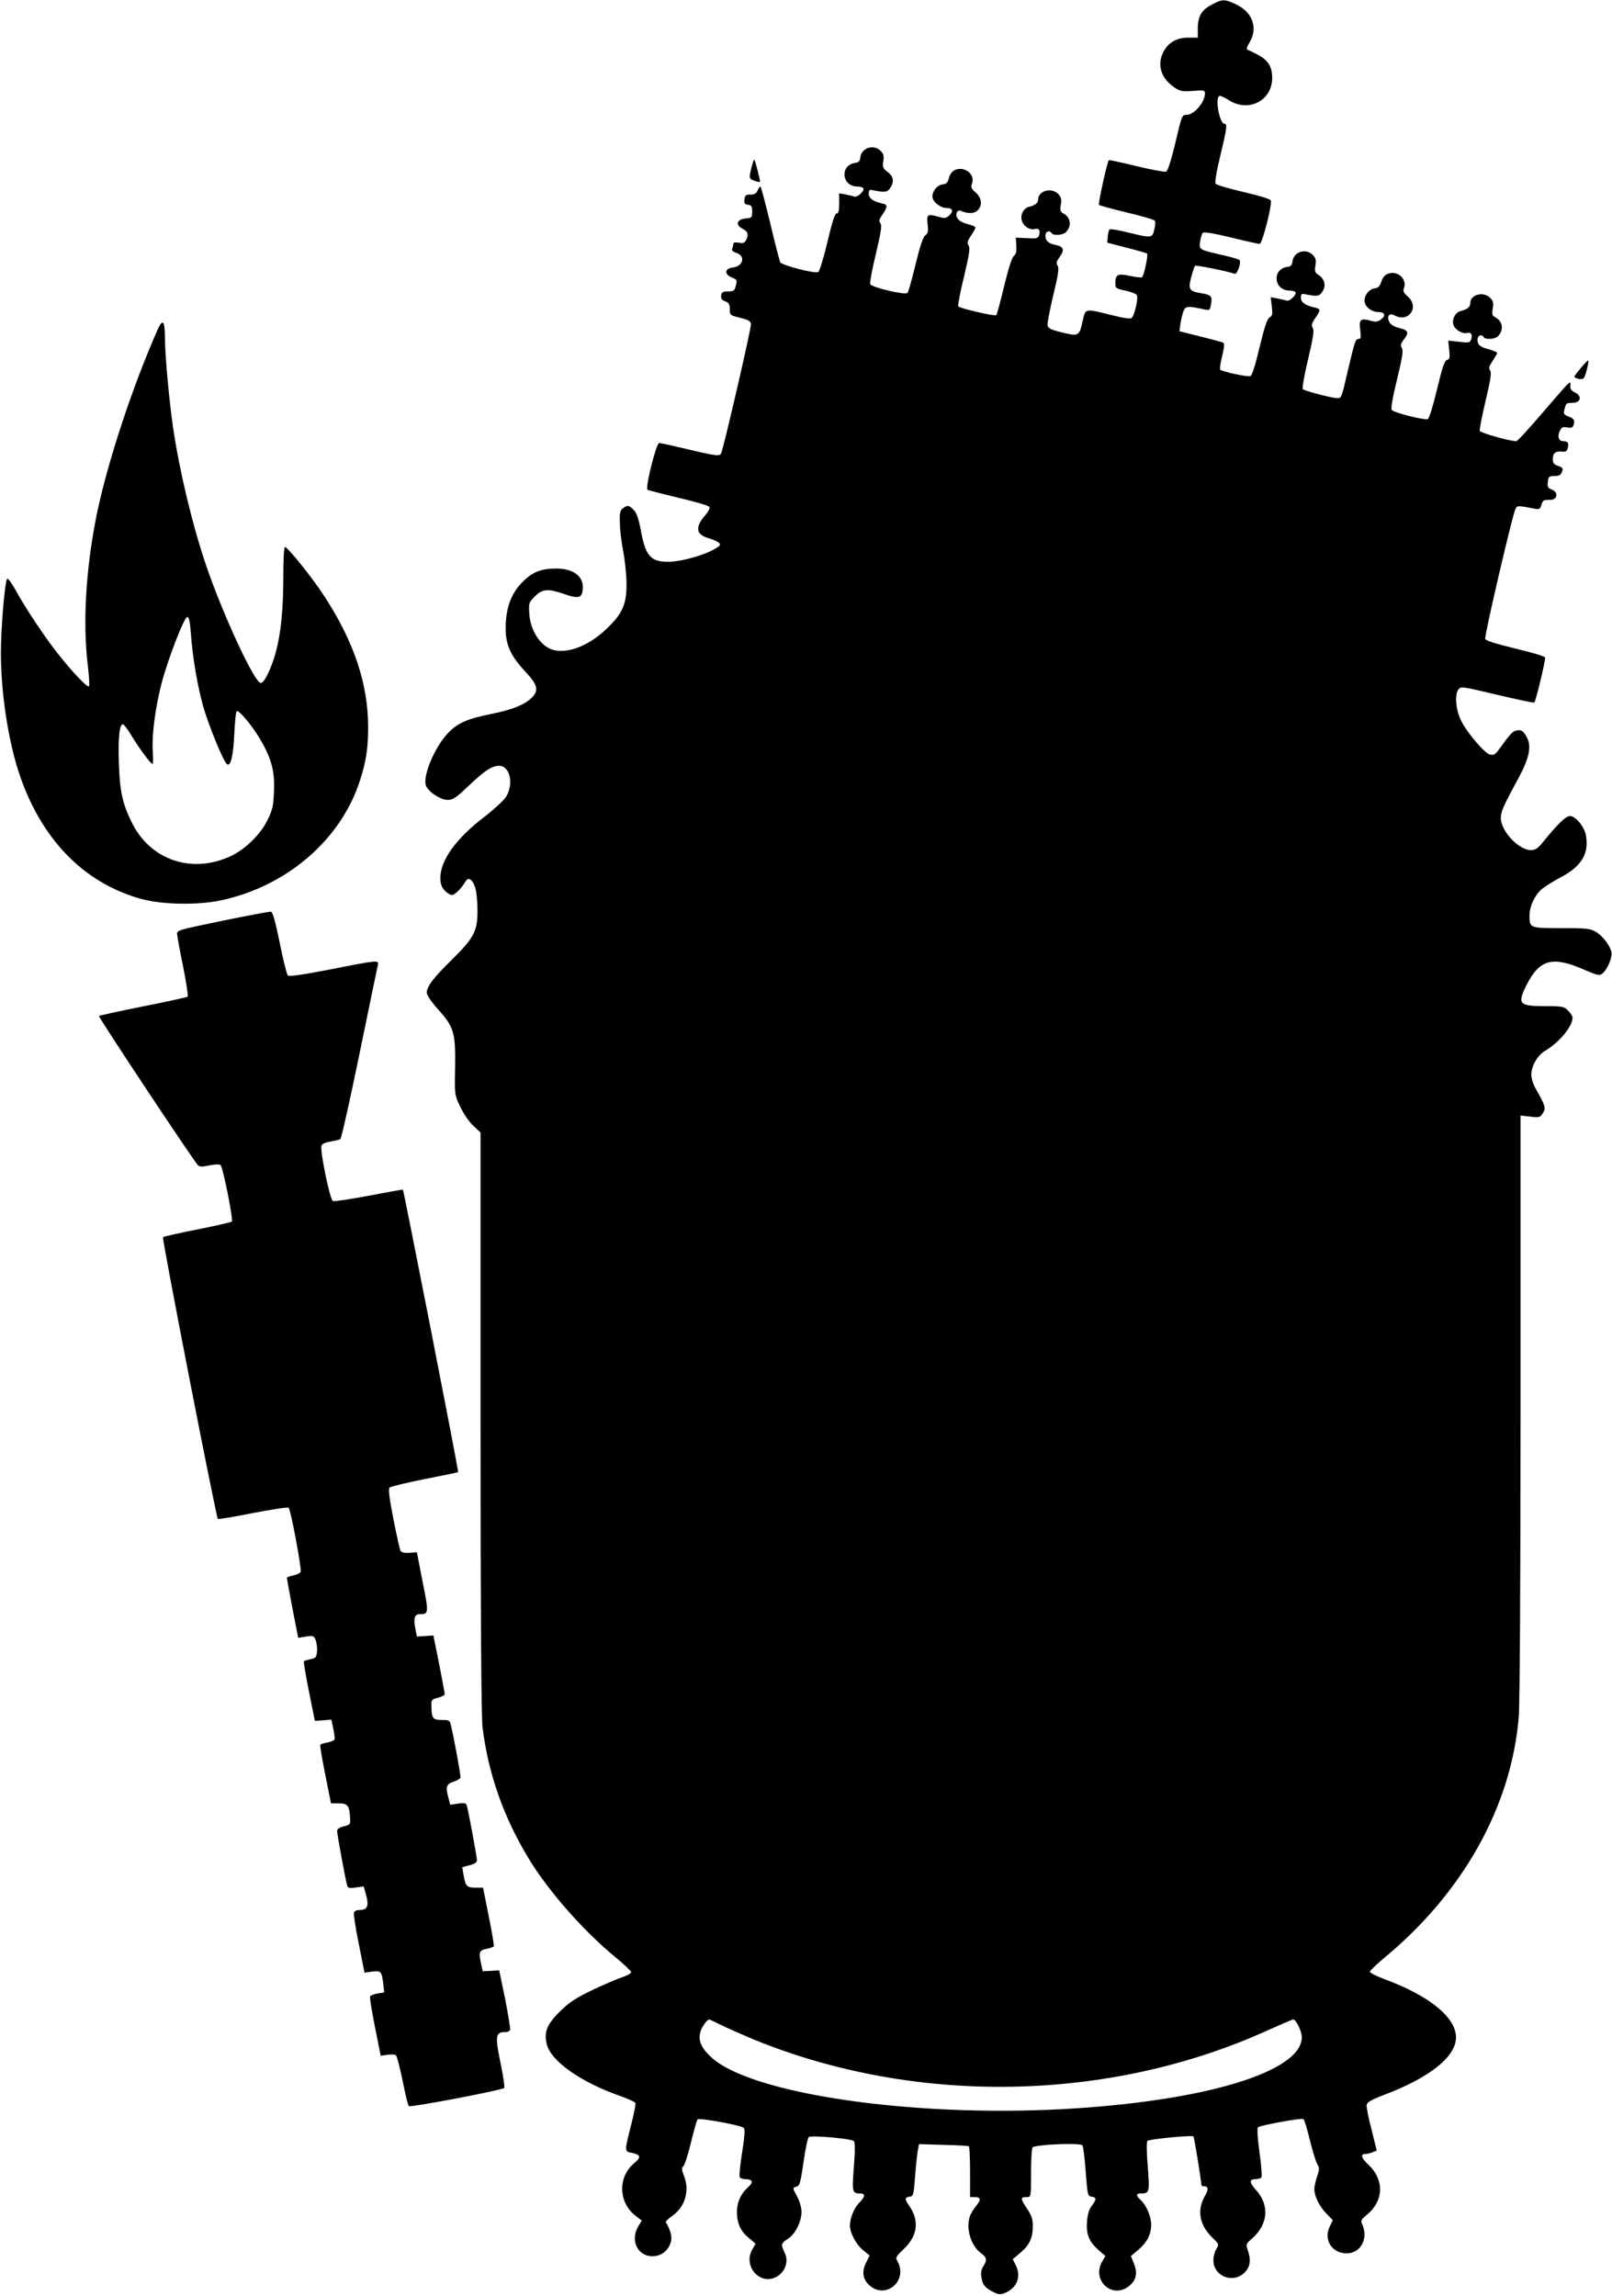
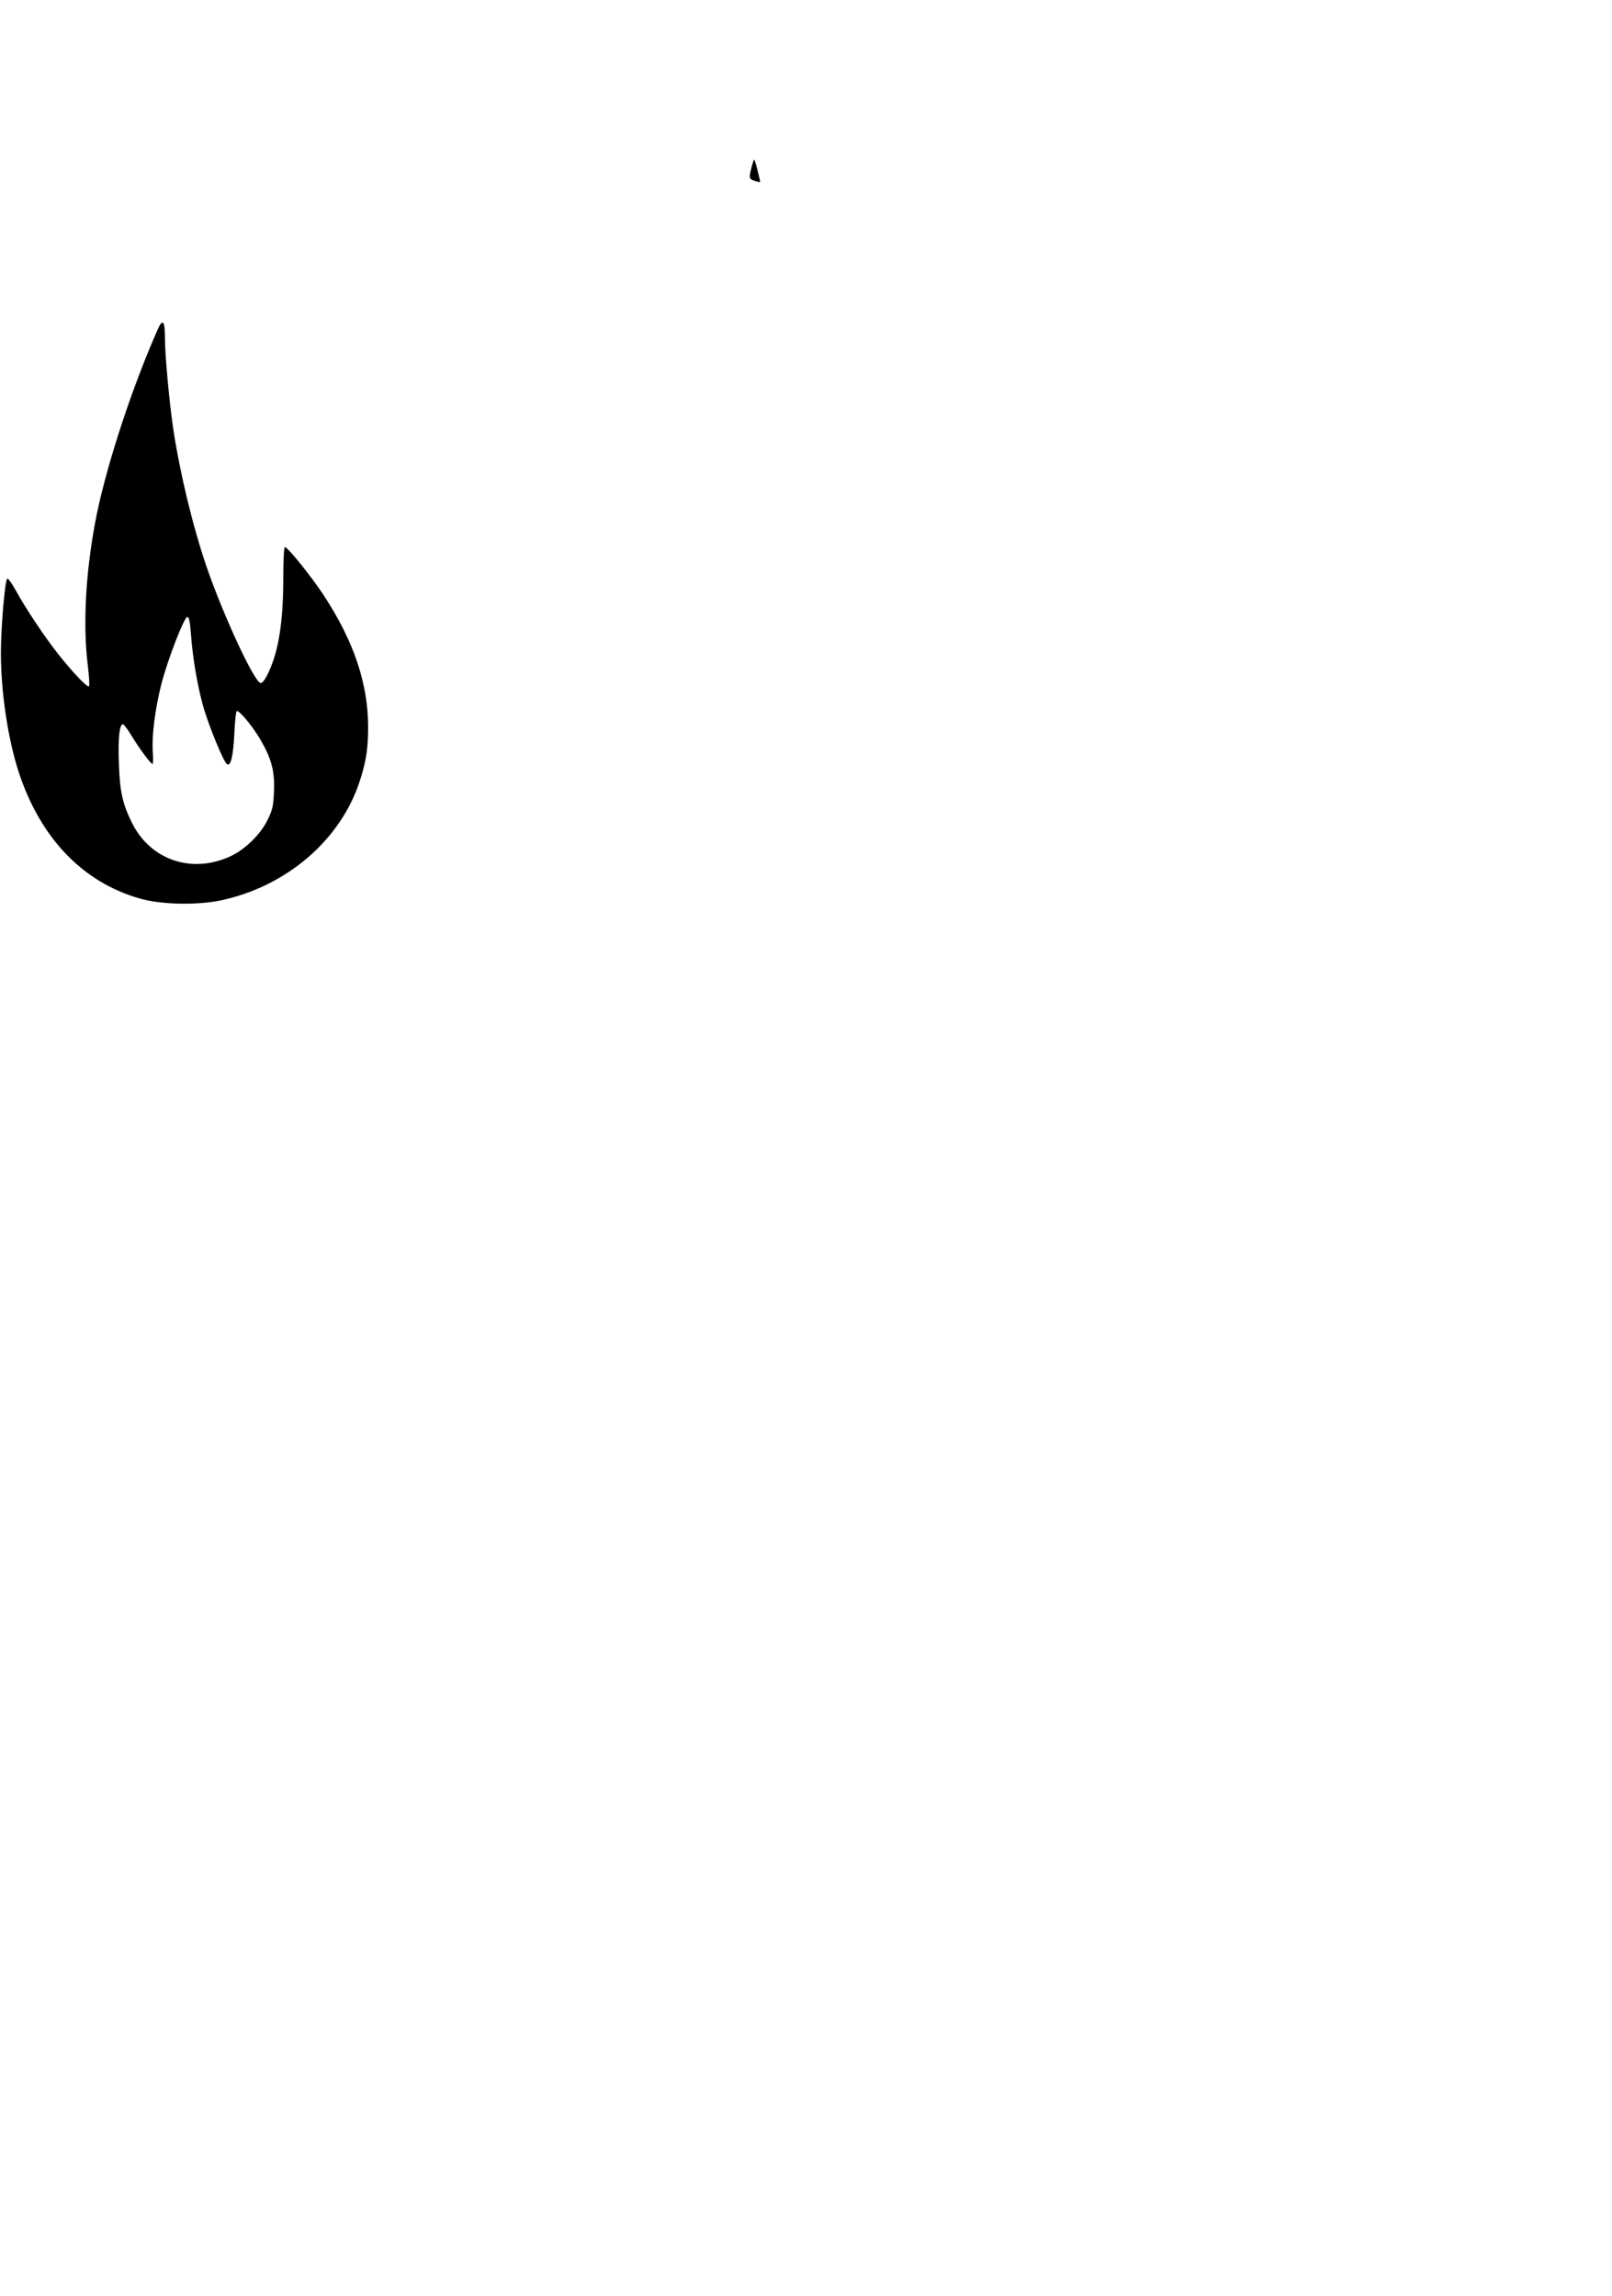
<svg xmlns="http://www.w3.org/2000/svg" version="1.0" width="899pt" height="1280pt" viewBox="0 0 899 1280" preserveAspectRatio="xMidYMid meet">
  <g transform="translate(0,1280) scale(0.1,-0.1)" fill="#000000" stroke="none">
-     <path d="M6758 12774 c-57 -29 -78 -65 -78 -134 l0 -50 -54 0 c-64 0 -112 -28 -138 -80 -37 -72 -13 -147 62 -198 31 -21 43 -23 103 -19 62 5 67 4 67 -14 0 -48 -60 -119 -101 -119 -27 0 -28 -2 -64 -156 -25 -102 -42 -157 -52 -161 -8 -3 -83 11 -166 31 -82 20 -152 35 -153 33 -9 -9 -61 -243 -55 -249 3 -4 73 -23 156 -43 82 -19 152 -40 156 -46 3 -6 2 -29 -4 -50 -11 -47 -15 -47 -147 -15 -52 13 -98 21 -102 17 -4 -3 -9 -22 -10 -40 l-3 -34 108 -28 c60 -15 111 -30 114 -33 8 -7 -18 -125 -28 -132 -5 -3 -36 1 -69 8 -68 14 -80 8 -80 -44 0 -24 5 -28 54 -38 30 -6 59 -17 65 -24 11 -13 -10 -111 -28 -129 -6 -6 -46 -1 -115 17 -146 36 -142 37 -157 -29 -20 -90 -22 -91 -115 -69 -65 16 -80 24 -82 41 -2 11 13 86 32 167 28 115 33 151 24 165 -9 14 -6 24 12 49 28 38 22 57 -21 66 -42 8 -59 23 -59 52 0 24 23 33 35 14 9 -15 62 -12 79 5 34 35 28 83 -14 105 -17 9 -19 17 -14 49 5 31 2 43 -15 60 -38 38 -111 17 -111 -31 0 -19 -17 -33 -51 -41 -32 -8 -52 -48 -39 -81 11 -30 45 -50 71 -43 23 6 32 -7 24 -34 -6 -18 -13 -20 -68 -17 l-62 3 3 -45 c2 -32 -2 -48 -14 -57 -10 -7 -30 -69 -54 -168 -20 -85 -40 -158 -44 -162 -8 -8 -205 38 -212 49 -3 5 11 79 32 165 29 123 35 159 26 174 -10 15 -7 25 13 55 14 20 25 41 25 45 0 5 -20 14 -45 20 -47 12 -69 36 -59 64 4 10 12 14 23 9 38 -16 72 -16 91 1 30 27 26 72 -9 102 -25 22 -28 30 -20 51 19 50 -43 98 -96 74 -15 -7 -28 -24 -33 -44 -6 -26 -14 -34 -35 -36 -30 -4 -57 -36 -57 -68 0 -29 45 -64 81 -64 33 0 38 -19 11 -43 -15 -13 -25 -15 -53 -7 -67 19 -72 16 -66 -39 5 -41 3 -52 -13 -63 -12 -9 -29 -59 -54 -162 -20 -83 -40 -154 -45 -159 -14 -14 -201 31 -208 49 -3 8 11 84 32 170 29 121 34 158 25 169 -9 11 -8 20 7 42 34 49 35 62 5 68 -51 11 -77 29 -77 55 0 17 5 24 15 21 8 -2 31 -6 51 -9 30 -3 40 1 53 19 24 35 20 66 -14 90 -26 20 -29 27 -24 60 5 29 2 41 -15 58 -39 39 -107 17 -113 -37 -2 -20 -9 -28 -28 -30 -88 -12 -77 -132 12 -132 15 0 29 -4 33 -10 8 -13 -34 -53 -50 -46 -7 2 -30 8 -49 12 l-36 6 0 -56 c0 -42 -4 -56 -14 -56 -10 0 -25 -47 -52 -161 -21 -89 -44 -163 -51 -166 -23 -9 -203 38 -212 55 -4 10 -30 108 -56 220 -27 111 -51 202 -54 202 -4 0 -11 -10 -16 -22 -7 -17 -18 -23 -40 -23 -25 0 -31 -4 -33 -27 -3 -21 1 -27 20 -30 19 -2 23 -9 23 -38 0 -33 -2 -35 -36 -38 -50 -4 -60 -36 -18 -57 31 -16 36 -34 19 -65 -8 -15 -17 -18 -40 -13 -18 3 -30 1 -30 -5 0 -6 -3 -18 -6 -26 -5 -12 2 -19 25 -27 51 -18 34 -75 -24 -81 -44 -4 -46 -39 -4 -55 28 -11 31 -15 24 -40 -9 -36 -10 -37 -48 -38 -25 0 -33 -5 -35 -22 -3 -17 3 -26 22 -33 21 -8 26 -16 26 -44 0 -33 1 -34 58 -48 45 -11 58 -18 60 -35 3 -17 -137 -625 -164 -715 -7 -24 -21 -23 -188 17 -81 19 -152 35 -160 35 -16 0 -79 -252 -65 -261 6 -3 85 -23 176 -45 94 -22 167 -44 170 -51 3 -7 -8 -28 -25 -47 -57 -66 -51 -107 21 -127 23 -7 48 -18 56 -25 12 -11 8 -16 -20 -33 -56 -35 -188 -72 -257 -73 -103 -2 -132 30 -159 180 -12 62 -23 93 -39 109 -27 27 -34 28 -60 9 -16 -12 -19 -26 -17 -83 0 -37 9 -108 19 -158 9 -49 18 -130 18 -180 1 -113 -22 -165 -107 -247 -117 -114 -259 -158 -338 -105 -54 36 -92 108 -97 183 -4 62 -3 65 31 99 41 41 73 44 157 15 91 -32 110 -26 110 39 0 61 -58 101 -146 101 -87 0 -133 -18 -191 -76 -63 -63 -93 -146 -93 -258 0 -92 28 -153 109 -240 71 -76 78 -106 34 -149 -41 -38 -107 -64 -224 -88 -135 -27 -189 -51 -243 -109 -71 -76 -136 -229 -122 -286 9 -35 81 -84 123 -84 29 0 47 12 117 79 86 82 129 111 169 111 61 0 84 -100 39 -173 -13 -20 -69 -72 -124 -114 -154 -118 -241 -239 -242 -335 0 -36 6 -54 24 -73 13 -14 31 -25 41 -25 16 0 51 35 75 75 16 29 41 11 55 -37 7 -24 12 -79 12 -123 1 -115 -20 -155 -142 -275 -104 -102 -141 -150 -141 -186 0 -12 28 -53 65 -94 87 -97 96 -128 93 -325 -3 -149 -3 -150 29 -216 17 -37 49 -84 72 -105 l41 -39 0 -1615 c0 -1071 4 -1644 11 -1700 32 -261 118 -504 260 -737 109 -179 305 -401 478 -543 50 -41 91 -80 91 -86 0 -7 -24 -20 -52 -29 -29 -10 -104 -42 -167 -72 -89 -43 -126 -67 -176 -116 -76 -74 -93 -119 -75 -187 25 -94 189 -209 407 -286 46 -16 85 -34 87 -40 2 -6 -9 -63 -25 -125 -37 -146 -37 -145 6 -153 49 -10 52 -24 12 -57 -92 -76 -89 -219 7 -293 l35 -27 -19 -32 c-47 -77 -5 -167 78 -167 48 0 86 28 102 74 10 32 3 63 -27 117 -2 3 14 18 36 34 72 50 99 141 65 225 -13 33 -14 42 -2 53 7 7 26 67 42 133 16 65 32 123 36 127 9 10 241 -32 257 -47 9 -8 7 -41 -8 -136 -11 -69 -17 -131 -14 -137 2 -7 15 -13 27 -13 46 0 53 -16 20 -45 -41 -37 -62 -83 -62 -139 0 -63 20 -106 66 -144 l38 -32 -17 -29 c-58 -98 46 -211 140 -152 44 28 62 86 39 131 -22 45 -21 52 18 77 41 26 76 95 76 150 0 24 -10 59 -25 87 -25 46 -25 48 -6 53 22 6 24 13 46 163 9 58 20 109 25 114 12 12 238 -8 252 -22 7 -7 7 -54 0 -144 -11 -142 -9 -148 36 -148 30 0 27 -19 -7 -53 -28 -28 -51 -85 -51 -128 1 -40 35 -104 73 -135 l37 -30 -20 -40 c-26 -51 -18 -96 22 -129 91 -76 212 30 154 135 -13 23 -11 27 34 70 76 71 88 156 34 236 -30 43 -30 52 -1 56 21 3 22 9 30 108 4 58 11 123 15 145 l7 40 135 -4 c74 -2 138 -5 143 -8 4 -2 7 -67 7 -144 l0 -139 24 0 c36 0 39 -14 11 -48 -13 -16 -29 -41 -35 -56 -25 -67 3 -165 59 -207 35 -26 38 -39 15 -75 -11 -16 -15 -36 -11 -60 7 -44 20 -60 66 -83 31 -16 40 -16 67 -5 67 28 91 92 58 156 l-16 31 42 36 c51 42 70 83 70 150 0 39 -7 59 -34 99 -36 54 -36 62 1 62 23 0 23 0 23 133 0 72 4 137 8 143 11 17 268 28 279 12 4 -7 13 -74 18 -148 10 -129 11 -135 33 -138 28 -4 28 -15 0 -52 -15 -20 -23 -49 -26 -88 -5 -70 12 -112 66 -159 l37 -32 -18 -30 c-62 -106 58 -214 151 -136 40 33 47 71 26 124 l-17 42 43 36 c48 42 70 85 70 140 0 45 -28 110 -59 137 -27 25 -27 36 2 36 48 0 49 7 38 151 -7 79 -7 137 -2 142 10 10 248 33 257 25 4 -5 43 -242 44 -270 0 -5 6 -8 14 -8 25 0 27 -17 7 -52 -47 -80 -33 -162 39 -233 39 -38 39 -39 24 -64 -9 -13 -17 -42 -17 -63 0 -90 109 -133 174 -69 32 32 37 71 17 127 -11 30 -9 33 26 64 89 79 97 185 20 270 -38 42 -38 60 1 60 13 0 27 5 30 10 4 6 -1 69 -11 140 -11 81 -14 133 -8 139 12 11 242 53 253 46 5 -2 21 -55 36 -117 15 -62 34 -123 42 -136 12 -19 12 -28 -2 -68 -8 -24 -15 -56 -15 -70 0 -39 28 -96 67 -136 l36 -37 -18 -37 c-35 -74 15 -150 99 -148 75 2 118 84 84 159 -11 24 -9 28 25 56 94 77 98 193 11 277 -43 40 -49 62 -19 62 8 0 25 4 38 9 l25 10 -29 117 c-17 64 -29 126 -27 137 2 16 25 29 98 57 254 96 400 213 400 320 0 112 -149 233 -402 326 -43 16 -78 34 -78 40 0 6 35 40 77 75 442 365 711 846 753 1345 6 72 10 764 10 1737 l0 1617 54 -6 c50 -6 55 -5 70 19 19 28 15 41 -39 136 -14 24 -25 59 -25 78 0 49 34 108 77 134 78 46 153 136 153 184 0 9 -11 27 -25 40 -22 23 -31 25 -129 25 -144 0 -155 12 -104 115 73 146 145 166 321 89 82 -35 88 -36 106 -20 28 25 54 91 48 118 -10 39 -50 91 -87 112 -31 19 -52 21 -193 21 -176 0 -177 0 -177 70 0 52 29 114 69 148 17 14 63 43 101 63 120 63 162 132 145 235 -8 49 -58 109 -90 109 -22 0 -67 -43 -148 -143 -31 -38 -44 -47 -69 -47 -69 0 -168 107 -168 179 1 37 11 62 99 223 63 118 75 183 41 236 -16 26 -26 33 -47 30 -26 -3 -38 -16 -108 -113 -17 -22 -26 -27 -46 -22 -29 7 -123 116 -158 184 -31 57 -40 149 -18 178 15 19 18 18 217 -29 110 -26 204 -46 207 -43 9 10 64 240 60 251 -3 7 -78 29 -167 50 -106 26 -164 44 -167 53 -6 16 152 693 169 726 10 19 12 19 110 0 23 -4 28 -1 34 21 3 14 11 26 18 27 6 1 22 2 36 2 37 3 41 43 5 57 -22 8 -26 15 -23 42 3 30 6 33 37 34 26 0 36 5 42 23 8 19 4 24 -21 33 -24 8 -30 16 -30 38 0 34 15 45 51 42 20 -3 28 2 32 19 8 28 1 39 -24 39 -26 0 -35 25 -20 57 10 21 16 24 40 20 21 -4 31 -2 35 9 11 29 6 40 -25 51 -28 11 -31 15 -24 40 9 36 9 36 47 37 45 1 52 38 11 58 -20 10 -27 20 -25 37 2 21 0 22 -14 10 -9 -7 -74 -82 -146 -166 -72 -84 -135 -153 -142 -153 -32 -1 -199 46 -203 57 -3 7 12 83 32 168 29 121 34 159 25 170 -9 11 -6 22 14 52 14 21 26 41 26 45 0 4 -19 12 -42 19 -54 14 -68 25 -68 55 0 24 23 33 35 14 9 -15 62 -12 79 5 34 35 28 83 -15 106 -17 9 -19 17 -14 49 5 31 3 42 -14 59 -38 38 -111 19 -111 -28 0 -23 -16 -36 -53 -45 -31 -7 -51 -46 -41 -78 8 -26 50 -51 74 -45 24 6 33 -6 25 -34 -7 -20 -12 -21 -67 -15 l-61 7 5 -52 c5 -43 3 -52 -12 -56 -14 -4 -26 -40 -56 -165 -22 -92 -44 -162 -51 -165 -18 -7 -190 36 -201 51 -6 7 4 69 29 169 30 124 36 163 27 177 -9 14 -7 23 10 45 32 41 28 53 -24 66 -32 8 -49 19 -57 36 -14 32 2 50 31 34 79 -42 140 47 73 106 -23 20 -28 31 -21 47 18 50 -35 99 -88 80 -18 -6 -31 -21 -38 -44 -9 -27 -18 -36 -38 -38 -30 -4 -56 -36 -56 -69 0 -32 38 -63 77 -63 38 0 44 -21 12 -43 -16 -12 -29 -13 -56 -5 -55 15 -65 7 -57 -52 5 -42 4 -50 -9 -50 -18 0 -21 -12 -62 -185 -34 -147 -34 -145 -57 -145 -28 0 -181 40 -192 50 -5 5 8 78 29 166 29 123 35 162 26 176 -9 14 -6 25 14 54 32 46 31 52 -2 59 -52 11 -78 29 -78 55 0 17 5 24 15 21 8 -2 31 -6 52 -9 30 -3 39 0 53 22 22 33 13 70 -20 92 -22 14 -24 21 -19 54 5 30 2 42 -15 59 -39 39 -107 17 -113 -37 -2 -20 -9 -28 -28 -30 -88 -12 -77 -132 12 -132 15 0 29 -4 33 -10 8 -13 -34 -53 -50 -46 -7 2 -30 8 -51 12 l-37 7 6 -52 c5 -43 3 -52 -12 -61 -14 -7 -28 -50 -56 -165 -23 -97 -42 -158 -51 -162 -17 -6 -162 25 -169 37 -3 5 2 39 11 75 12 48 14 69 6 74 -6 4 -64 19 -128 35 l-116 29 5 41 c4 24 11 55 17 70 11 30 22 31 116 11 30 -7 32 -5 38 30 8 43 1 51 -55 60 -67 11 -73 22 -56 89 9 32 18 61 22 64 5 5 186 -31 221 -45 14 -5 39 67 26 78 -4 4 -41 14 -82 24 -145 33 -143 32 -137 77 3 22 10 45 15 50 6 6 62 -3 157 -26 80 -20 153 -36 160 -36 15 0 71 220 62 243 -2 7 -70 28 -151 46 -80 19 -150 39 -156 46 -6 7 3 62 25 154 37 153 41 181 24 181 -27 0 -54 140 -29 155 5 3 28 -7 51 -22 110 -73 244 -5 244 122 0 65 -23 100 -84 132 -24 12 -48 24 -54 26 -7 2 -2 18 11 39 49 80 19 169 -73 213 -66 31 -77 31 -137 -1z m-2738 -11264 c33 -17 114 -52 180 -80 904 -371 1986 -352 2871 50 73 33 136 60 141 60 16 0 48 -65 48 -99 0 -194 -547 -358 -1335 -401 -850 -45 -1737 86 -1958 289 -53 49 -72 88 -63 134 5 29 38 77 52 77 2 0 31 -14 64 -30z" />
    <path d="M4191 11866 c-15 -62 -15 -63 20 -75 31 -10 31 -10 24 17 -15 65 -26 102 -29 102 -2 0 -9 -20 -15 -44z" />
    <path d="M880 10964 c-140 -316 -278 -734 -339 -1025 -62 -304 -81 -611 -51 -852 7 -59 10 -110 6 -114 -8 -8 -88 75 -169 177 -72 90 -184 257 -239 358 -22 40 -44 70 -48 65 -13 -14 -35 -274 -35 -413 0 -219 39 -479 99 -664 121 -369 357 -615 676 -706 117 -34 315 -38 448 -11 369 77 674 338 780 671 34 106 45 178 45 295 0 244 -80 480 -247 735 -68 104 -202 270 -217 270 -5 0 -9 -68 -9 -163 0 -251 -25 -413 -82 -535 -20 -43 -35 -62 -45 -60 -36 7 -207 375 -301 648 -77 225 -150 527 -187 777 -21 145 -45 403 -45 492 0 102 -12 118 -40 55z m185 -1701 c9 -130 38 -297 70 -408 31 -105 110 -299 130 -315 21 -18 36 42 42 173 3 65 9 120 13 122 12 8 87 -82 130 -155 63 -107 83 -179 78 -291 -3 -83 -8 -104 -36 -161 -38 -79 -125 -164 -204 -201 -217 -102 -450 -23 -553 187 -52 106 -67 174 -72 331 -5 139 3 215 22 217 5 0 27 -28 48 -63 44 -73 108 -159 118 -159 3 0 4 31 1 69 -6 91 13 238 48 377 36 138 127 374 145 374 9 0 15 -27 20 -97z" />
-     <path d="M8816 10748 c-20 -23 -36 -45 -36 -49 0 -4 12 -9 26 -12 19 -3 27 1 33 17 12 32 23 86 18 86 -3 0 -22 -19 -41 -42z" />
-     <path d="M1240 7666 c-252 -52 -255 -53 -252 -77 1 -13 16 -95 34 -182 17 -86 28 -160 25 -164 -4 -3 -115 -28 -248 -54 -133 -27 -245 -51 -247 -54 -5 -5 525 -804 552 -832 8 -9 24 -9 64 -1 33 7 57 7 62 2 14 -14 72 -306 63 -315 -5 -4 -91 -24 -193 -44 -102 -20 -188 -40 -191 -43 -7 -7 296 -1561 306 -1571 3 -3 92 12 197 33 105 20 194 34 198 29 12 -12 73 -341 67 -357 -3 -7 -22 -16 -41 -20 -20 -4 -36 -10 -36 -14 0 -4 14 -81 31 -170 l32 -164 43 7 c41 6 45 5 55 -21 5 -15 9 -44 7 -63 -3 -31 -7 -36 -36 -42 -18 -4 -35 -9 -37 -11 -3 -3 10 -78 28 -169 l33 -164 46 3 46 4 11 -52 c6 -28 9 -56 6 -60 -3 -5 -21 -12 -40 -16 -20 -3 -37 -9 -39 -13 -2 -3 10 -78 28 -166 l32 -160 43 0 c49 0 59 -12 63 -75 3 -43 2 -44 -34 -53 -25 -6 -38 -15 -38 -26 0 -18 47 -274 56 -304 5 -15 13 -17 49 -11 l43 6 11 -38 c21 -74 12 -94 -40 -94 -11 0 -22 -6 -25 -14 -3 -8 9 -86 27 -175 l32 -160 42 6 c49 6 54 2 62 -66 l6 -50 -37 -6 c-20 -4 -39 -11 -42 -16 -3 -5 9 -81 27 -170 l32 -161 37 5 c21 3 42 2 48 -2 5 -3 22 -67 37 -141 15 -74 30 -139 35 -143 8 -9 519 89 532 101 3 4 -4 59 -17 122 -36 172 -33 190 26 190 11 0 22 6 24 13 2 6 -11 84 -28 172 l-33 159 -46 -3 -46 -2 -10 47 c-13 60 -8 71 33 78 19 4 36 10 39 14 2 4 -10 79 -28 167 l-32 160 -43 0 c-48 0 -55 8 -66 72 l-7 42 41 11 c28 7 41 16 41 28 0 15 -41 239 -55 299 -5 20 -10 22 -49 17 l-45 -7 -11 42 c-16 59 -10 74 30 87 19 6 36 16 38 22 3 9 -34 213 -55 300 -4 19 -12 22 -49 22 -50 0 -57 9 -58 74 -1 39 1 41 37 50 20 5 37 14 37 20 0 6 -14 82 -31 169 l-32 158 -46 -3 -46 -3 -9 46 c-11 57 -4 79 26 79 49 0 50 6 15 180 l-32 165 -42 -3 c-25 -2 -44 2 -49 10 -4 7 -22 87 -40 178 -24 125 -29 168 -21 176 7 6 95 27 195 47 101 20 185 37 187 39 4 4 -303 1569 -308 1575 -2 1 -87 -14 -190 -34 -102 -19 -193 -33 -200 -30 -17 6 -74 284 -64 310 3 9 23 18 50 22 24 4 49 10 55 14 6 3 54 218 107 476 53 259 99 480 102 493 7 30 4 30 -264 -23 -155 -30 -231 -41 -238 -34 -5 5 -26 87 -45 182 -26 127 -39 172 -50 174 -8 0 -130 -22 -270 -51z" />
  </g>
</svg>